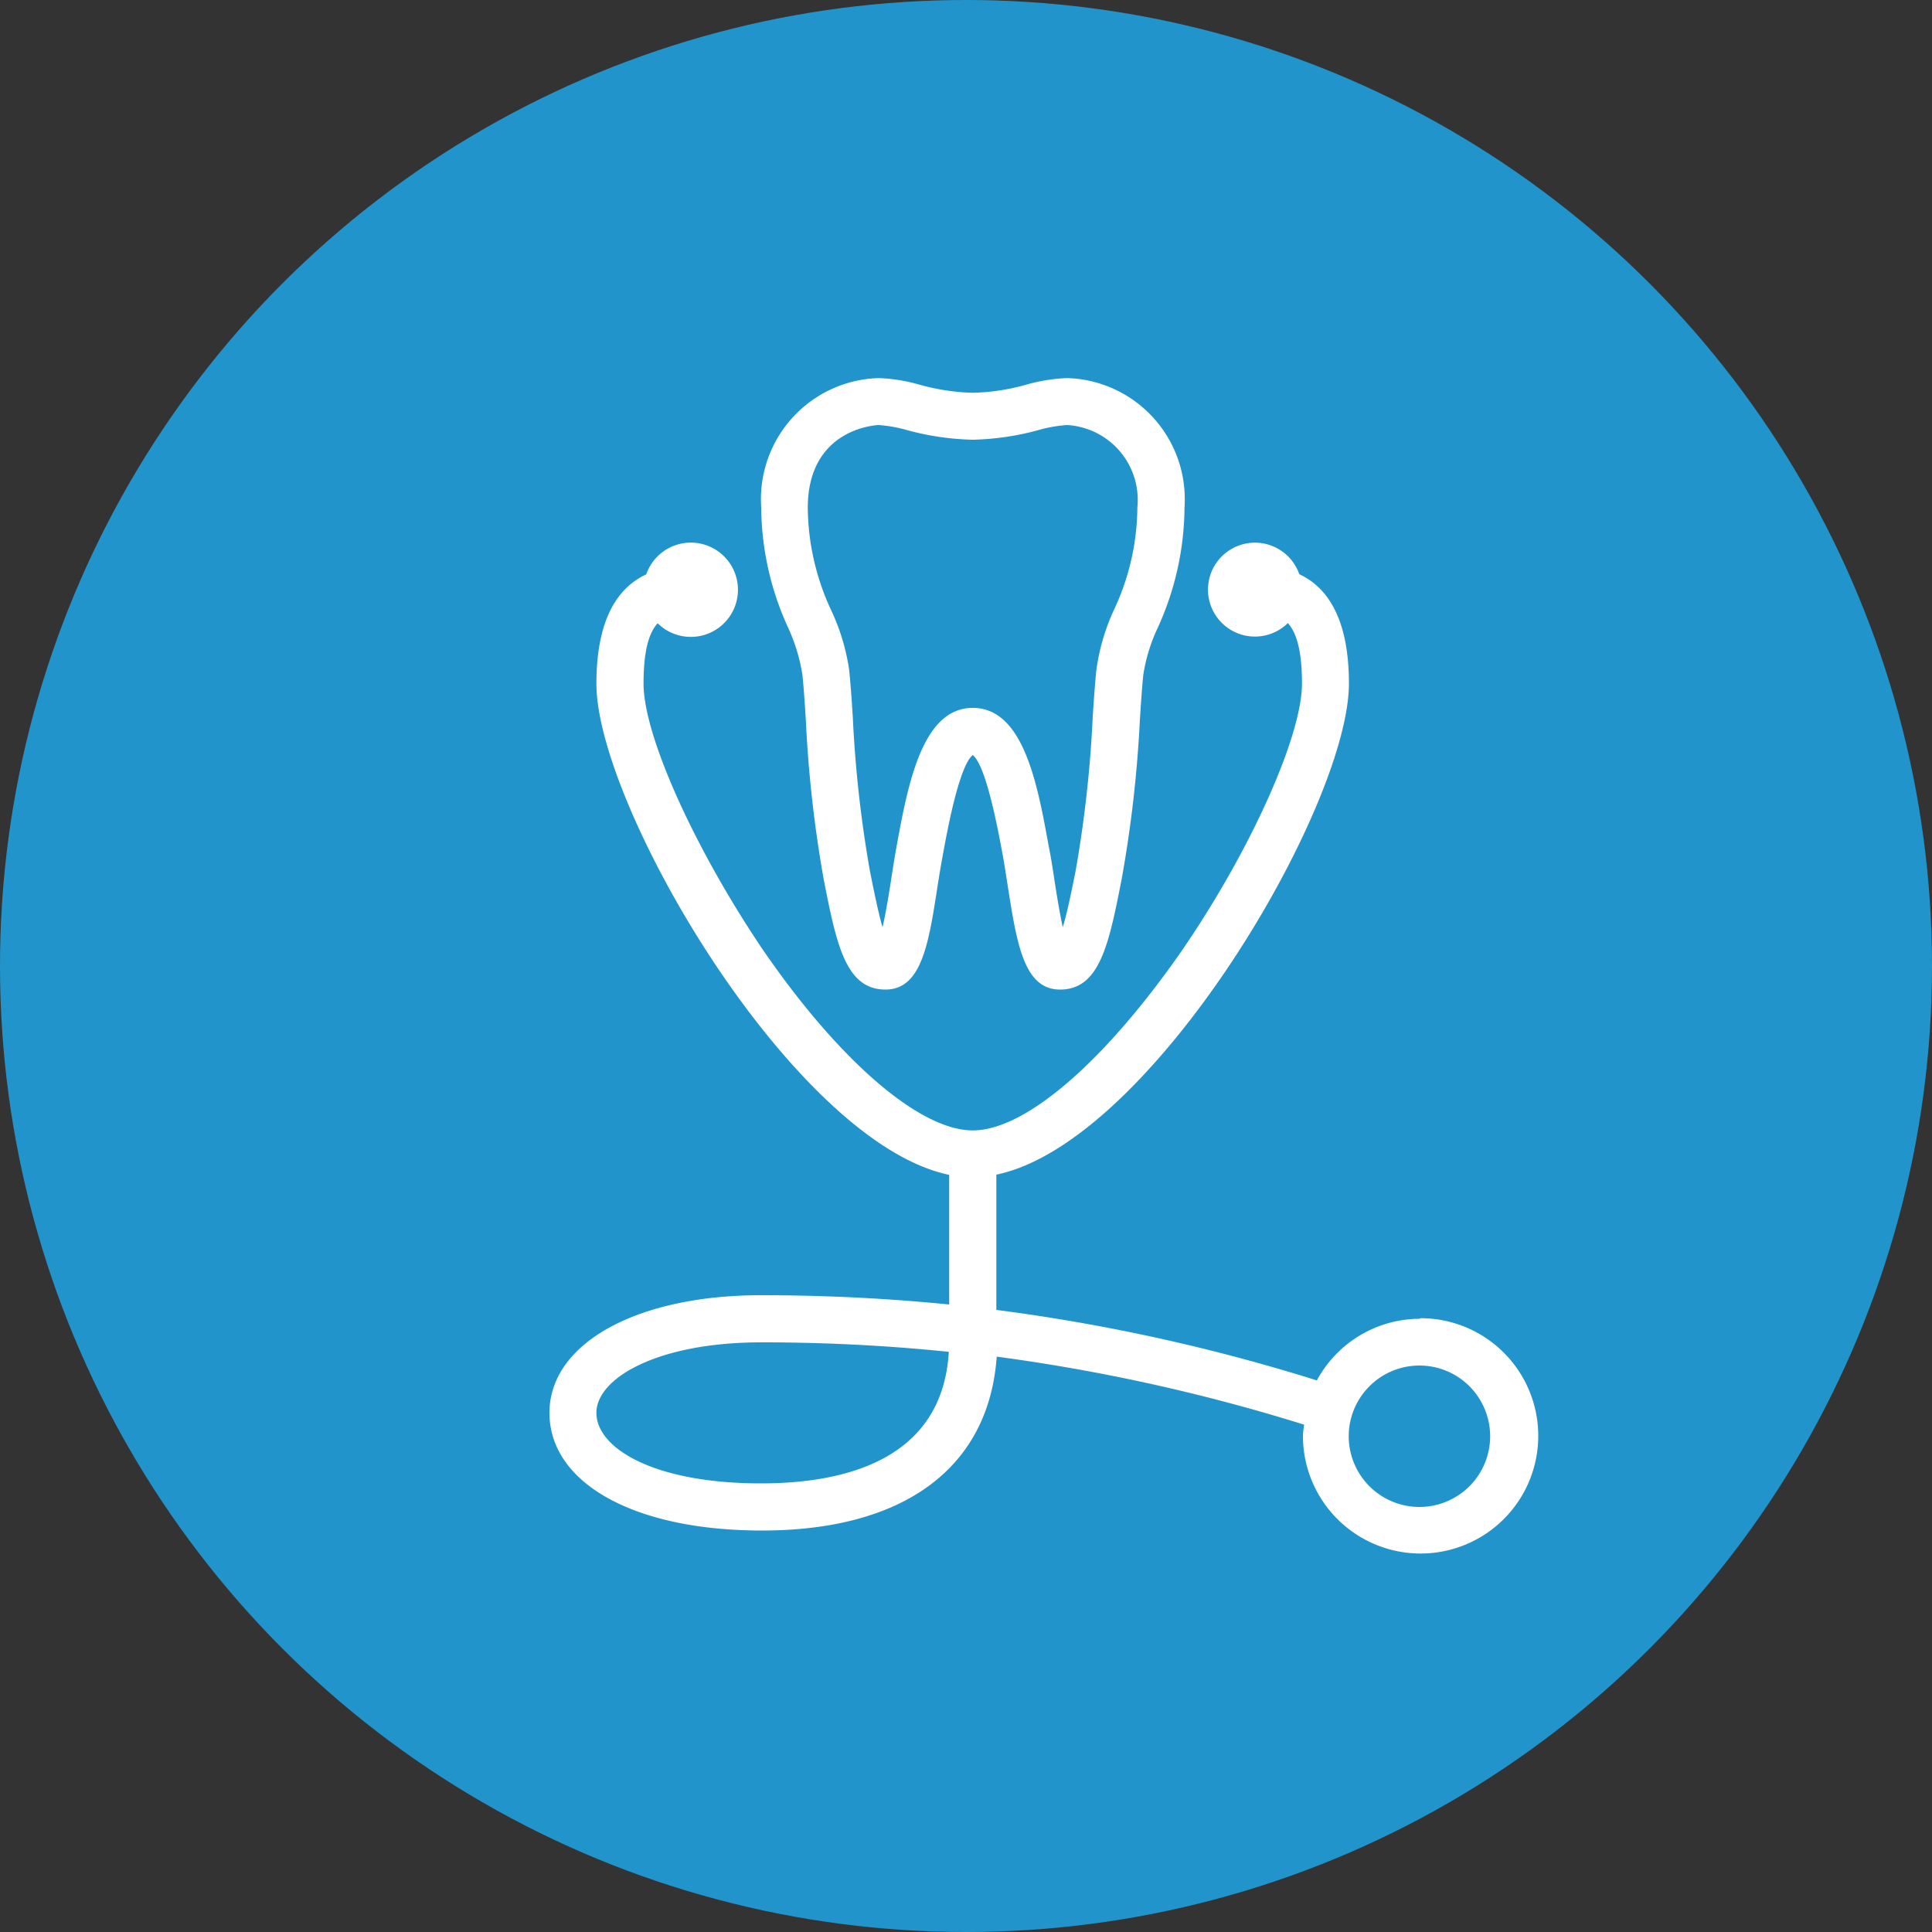
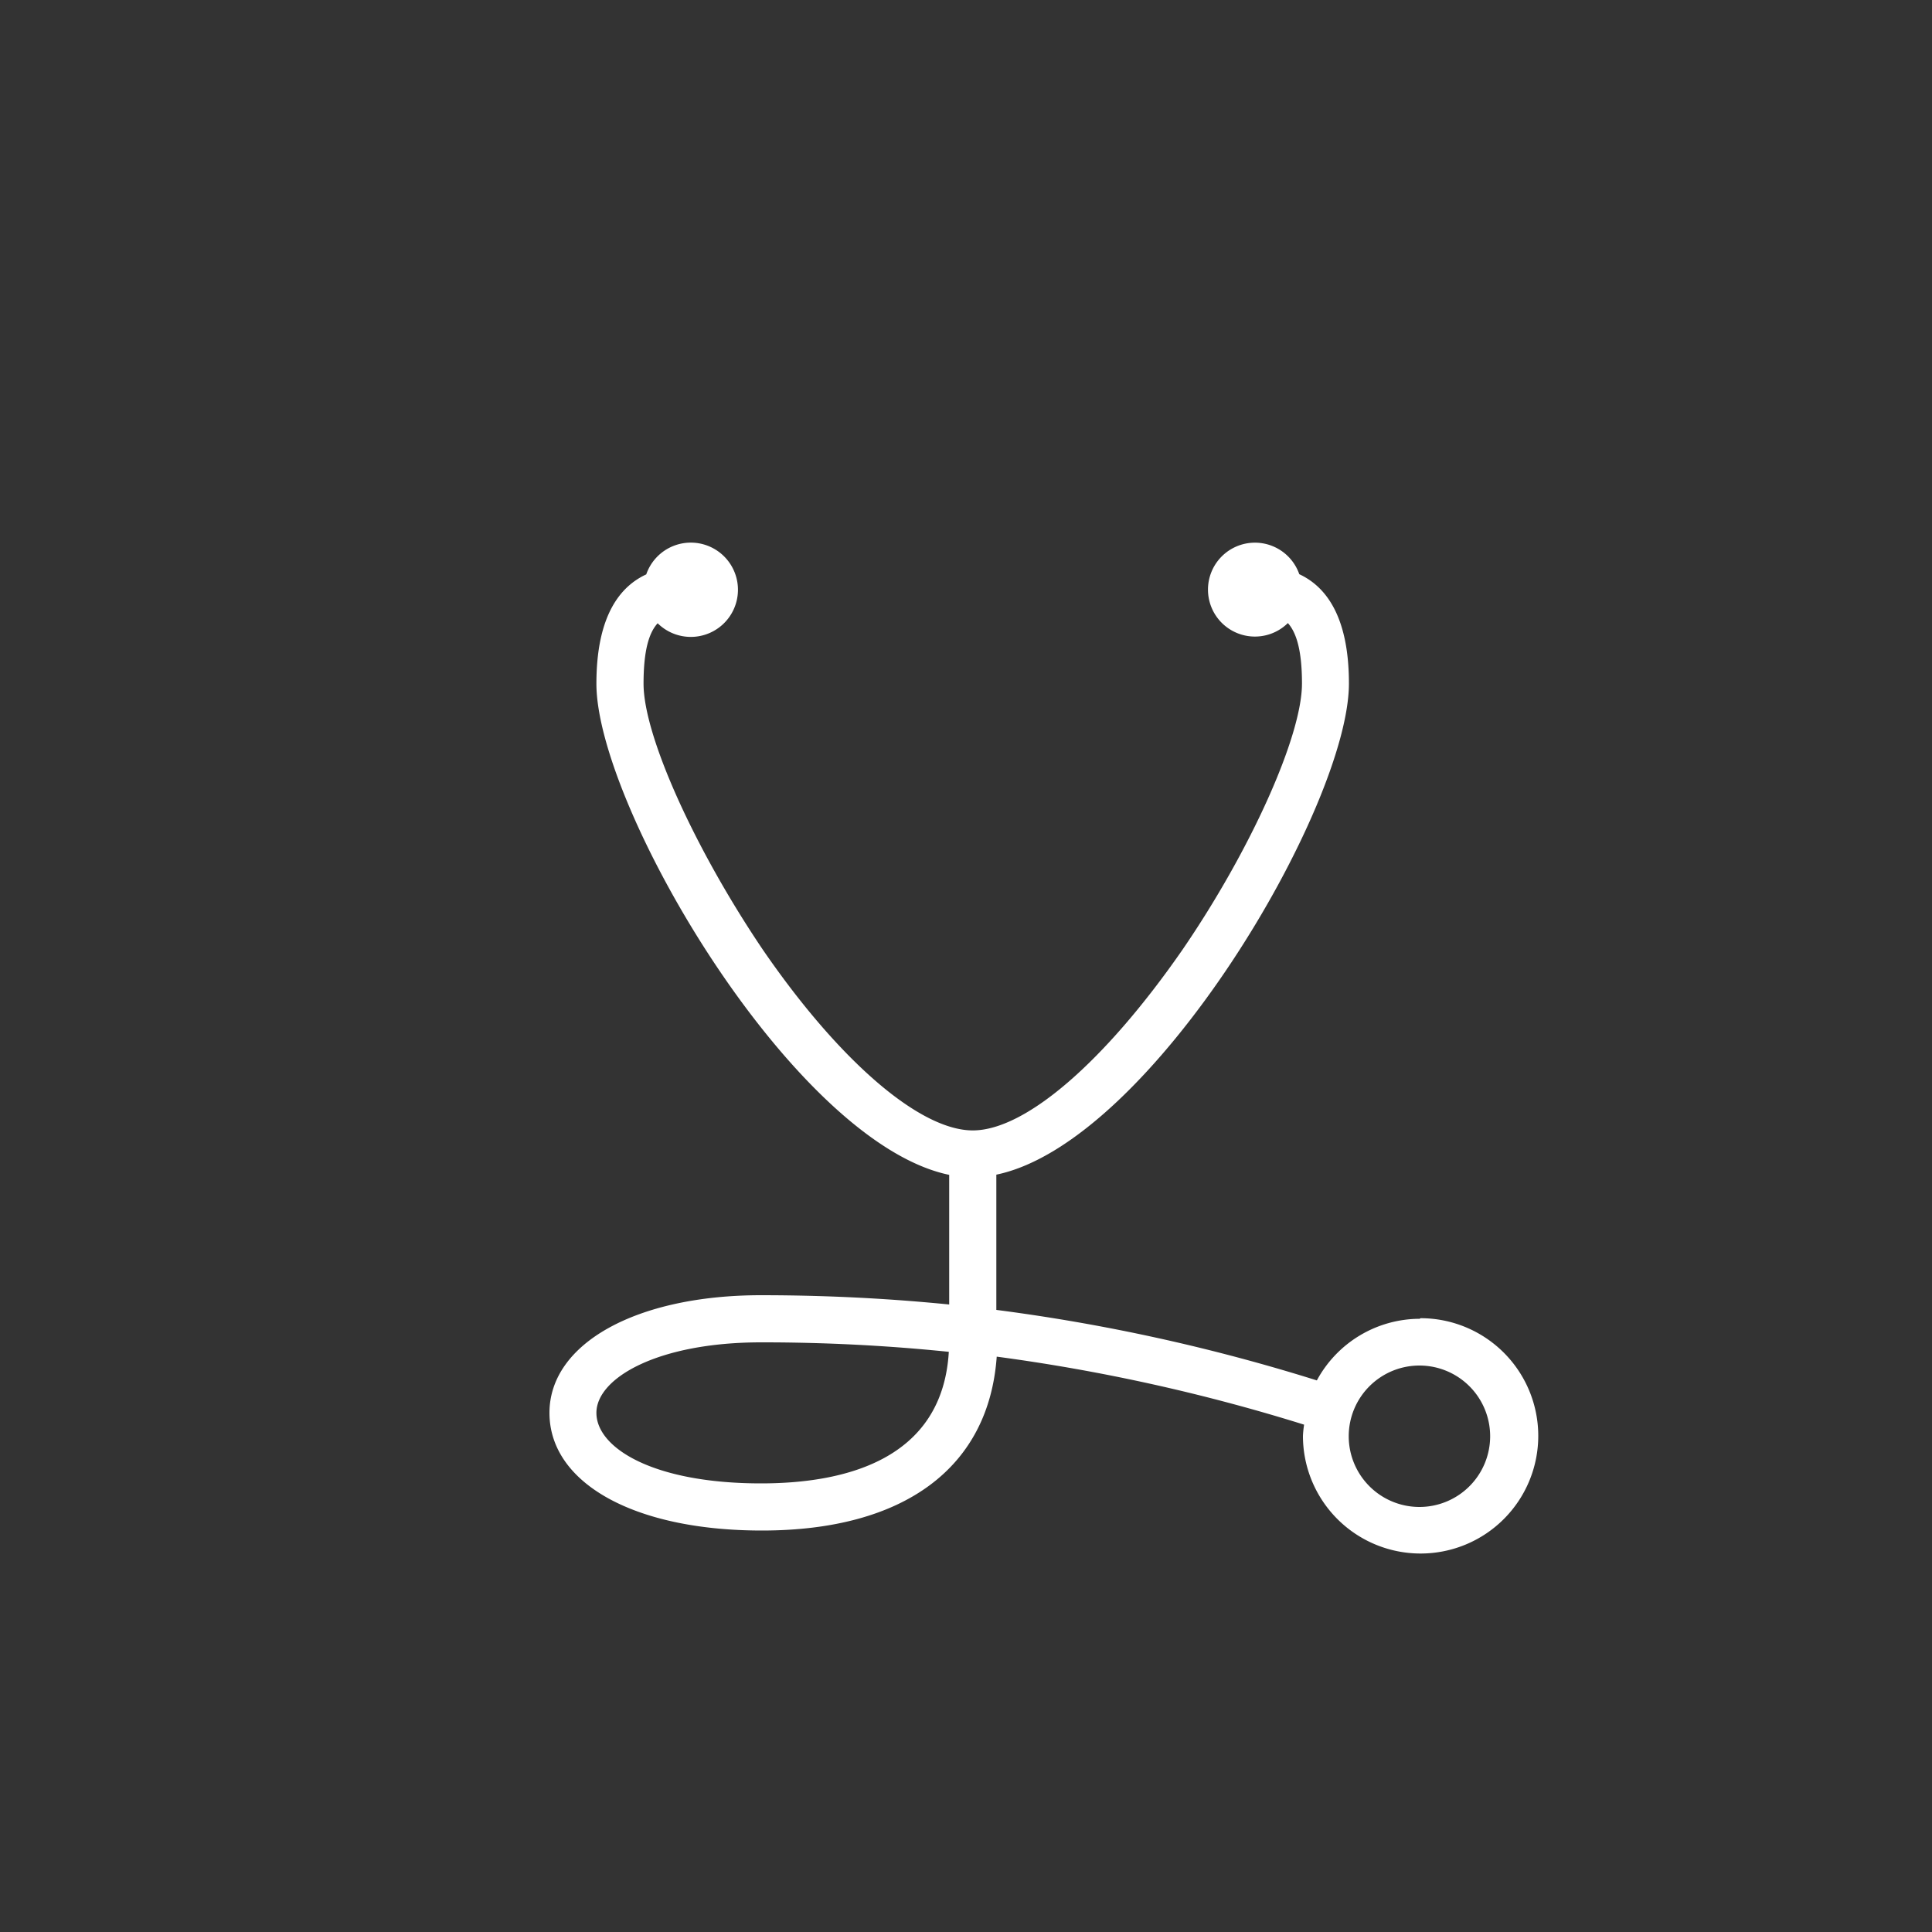
<svg xmlns="http://www.w3.org/2000/svg" id="Layer_1" data-name="Layer 1" viewBox="0 0 100 100">
  <rect x="0" y="0" width="100" height="100" fill="#333333" stroke="none" />
  <defs>
    <style>.cls-1{fill:#2294cc;}.cls-2{fill:#fff;}</style>
  </defs>
  <title>duggan-dental-services-icons</title>
-   <circle class="cls-1" cx="50" cy="50" r="50" />
  <path class="cls-2" d="M73.48,68.26a6.07,6.07,0,0,0-5.32,3.19A96.85,96.85,0,0,0,51.57,67.8v-7c8.06-1.67,18.25-19.08,18.25-25.42,0-3.6-1.28-5.06-2.57-5.66a2.43,2.43,0,1,0-.59,2.53c.43.48.73,1.38.73,3.13,0,2.72-2.66,8.63-6.18,13.77-4,5.77-8.12,9.36-10.86,9.36s-6.91-3.59-10.87-9.36C36,44,33.31,38.11,33.31,35.39c0-1.75.29-2.65.73-3.13a2.44,2.44,0,1,0-.59-2.53c-1.3.6-2.58,2.06-2.58,5.66,0,6.34,10.2,23.75,18.26,25.42v6.71c-3.21-.32-6.45-.48-9.74-.48-6.45,0-10.95,2.5-10.95,6.09s4.3,6.09,11,6.09c7.37,0,11.74-3.26,12.15-9a95.92,95.92,0,0,1,15.91,3.52,5.42,5.42,0,0,0-.06.58,6.09,6.09,0,1,0,6.09-6.09ZM39.39,76.78c-5.59,0-8.52-1.84-8.52-3.65s3.19-3.65,8.52-3.65a94.7,94.7,0,0,1,9.72.49C48.78,75.58,43.69,76.78,39.39,76.78ZM73.48,78a3.66,3.66,0,1,1,3.65-3.65A3.66,3.66,0,0,1,73.48,78Z" />
-   <path class="cls-2" d="M41.53,34.91c.07.64.12,1.44.18,2.35a63.88,63.88,0,0,0,.93,8.28c.65,3.3,1.12,5.68,3.19,5.68,1.87,0,2.24-2.37,2.7-5.37.09-.56.18-1.12.28-1.65.21-1.15.83-4.55,1.54-5.12.71.57,1.33,4,1.54,5.12.1.53.18,1.09.27,1.65.47,3,.84,5.37,2.71,5.37,2.06,0,2.53-2.38,3.18-5.68A64,64,0,0,0,59,37.26c.06-.91.11-1.71.18-2.35a8.89,8.89,0,0,1,.76-2.45,15.19,15.19,0,0,0,1.37-6.2,6.27,6.27,0,0,0-6.08-6.69,8.91,8.91,0,0,0-2.11.34,11.1,11.1,0,0,1-2.76.42,11.25,11.25,0,0,1-2.77-.42,8.75,8.75,0,0,0-2.1-.34,6.27,6.27,0,0,0-6.09,6.69,15.17,15.17,0,0,0,1.38,6.2A9.24,9.24,0,0,1,41.53,34.91ZM45.48,22a7.28,7.28,0,0,1,1.53.28,14.13,14.13,0,0,0,3.34.48,14,14,0,0,0,3.33-.48A7.35,7.35,0,0,1,55.22,22a3.88,3.88,0,0,1,3.65,4.26,12.63,12.63,0,0,1-1.2,5.28,11,11,0,0,0-.92,3.12c-.07.66-.13,1.5-.19,2.44a62.78,62.78,0,0,1-.89,8c-.18.88-.41,2.07-.66,2.89-.17-.76-.33-1.77-.44-2.49s-.18-1.16-.29-1.71c-.58-3.19-1.3-7.15-3.93-7.15s-3.36,4-3.94,7.15c-.1.55-.19,1.13-.28,1.71s-.27,1.73-.45,2.49c-.24-.82-.47-2-.65-2.89a62.78,62.78,0,0,1-.89-8c-.06-.94-.12-1.78-.19-2.44A11,11,0,0,0,43,31.54a12.79,12.79,0,0,1-1.19-5.28C41.83,22.12,45.44,22,45.48,22Z" />
</svg>